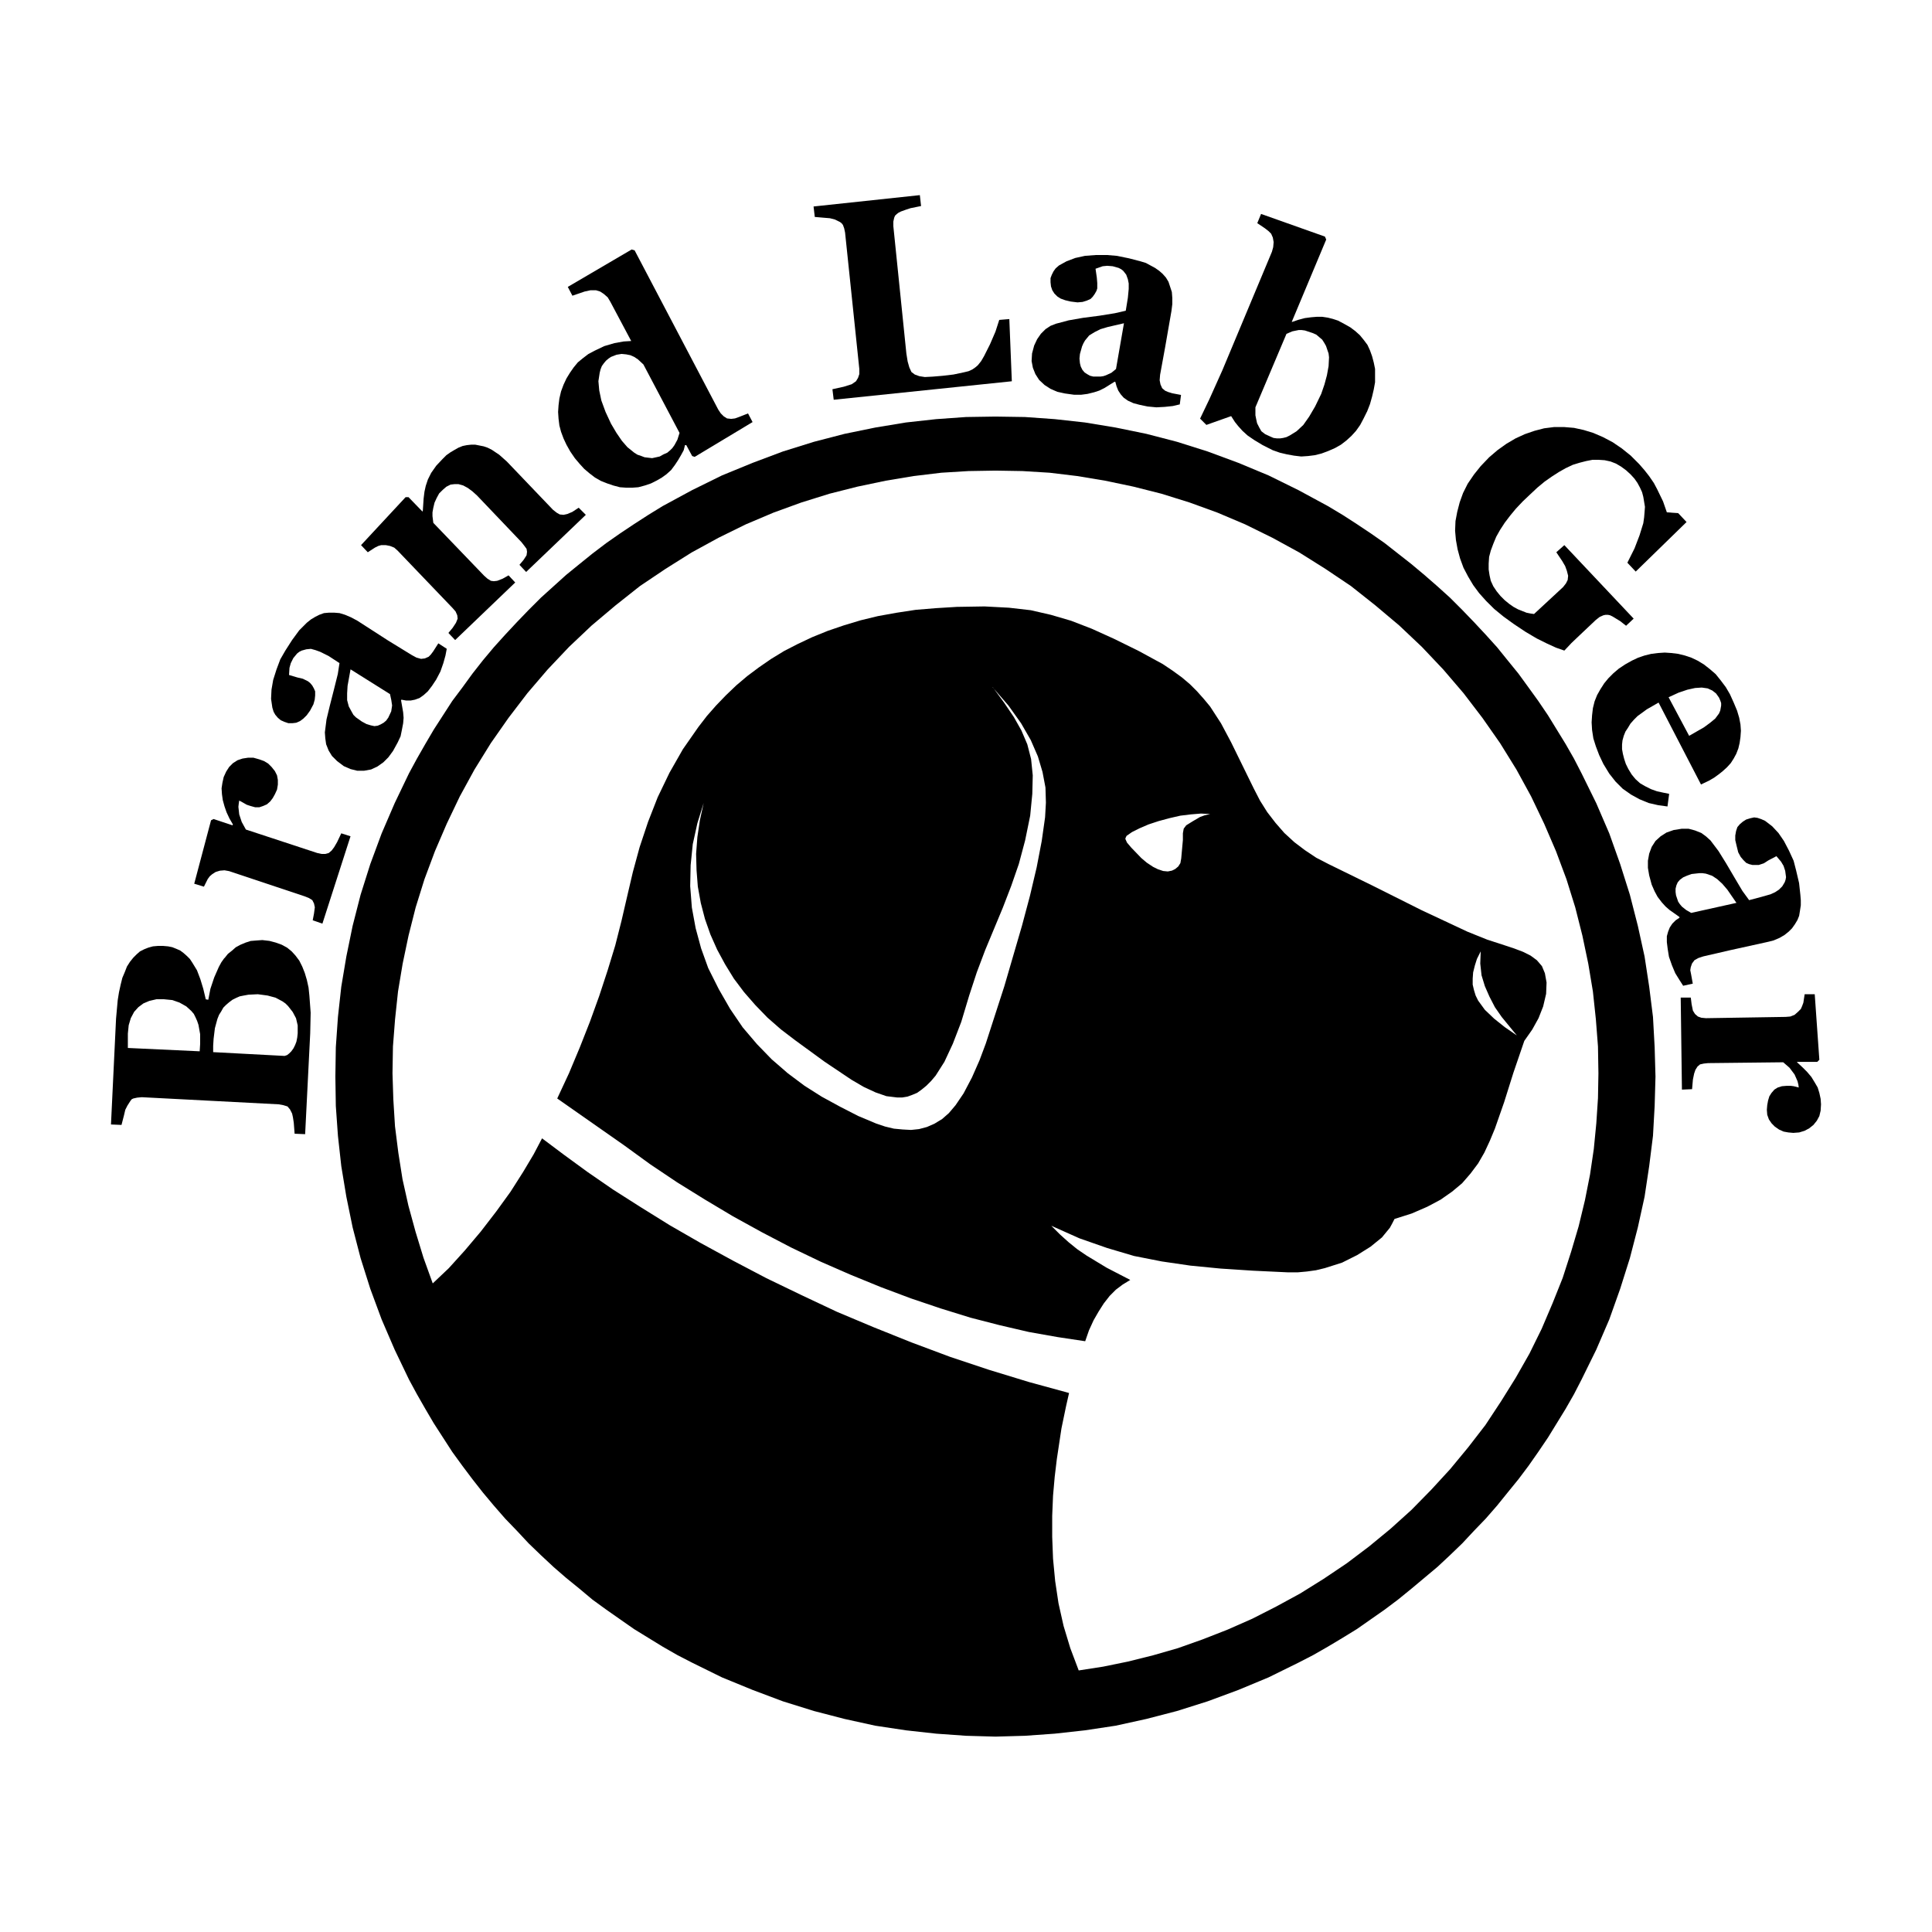
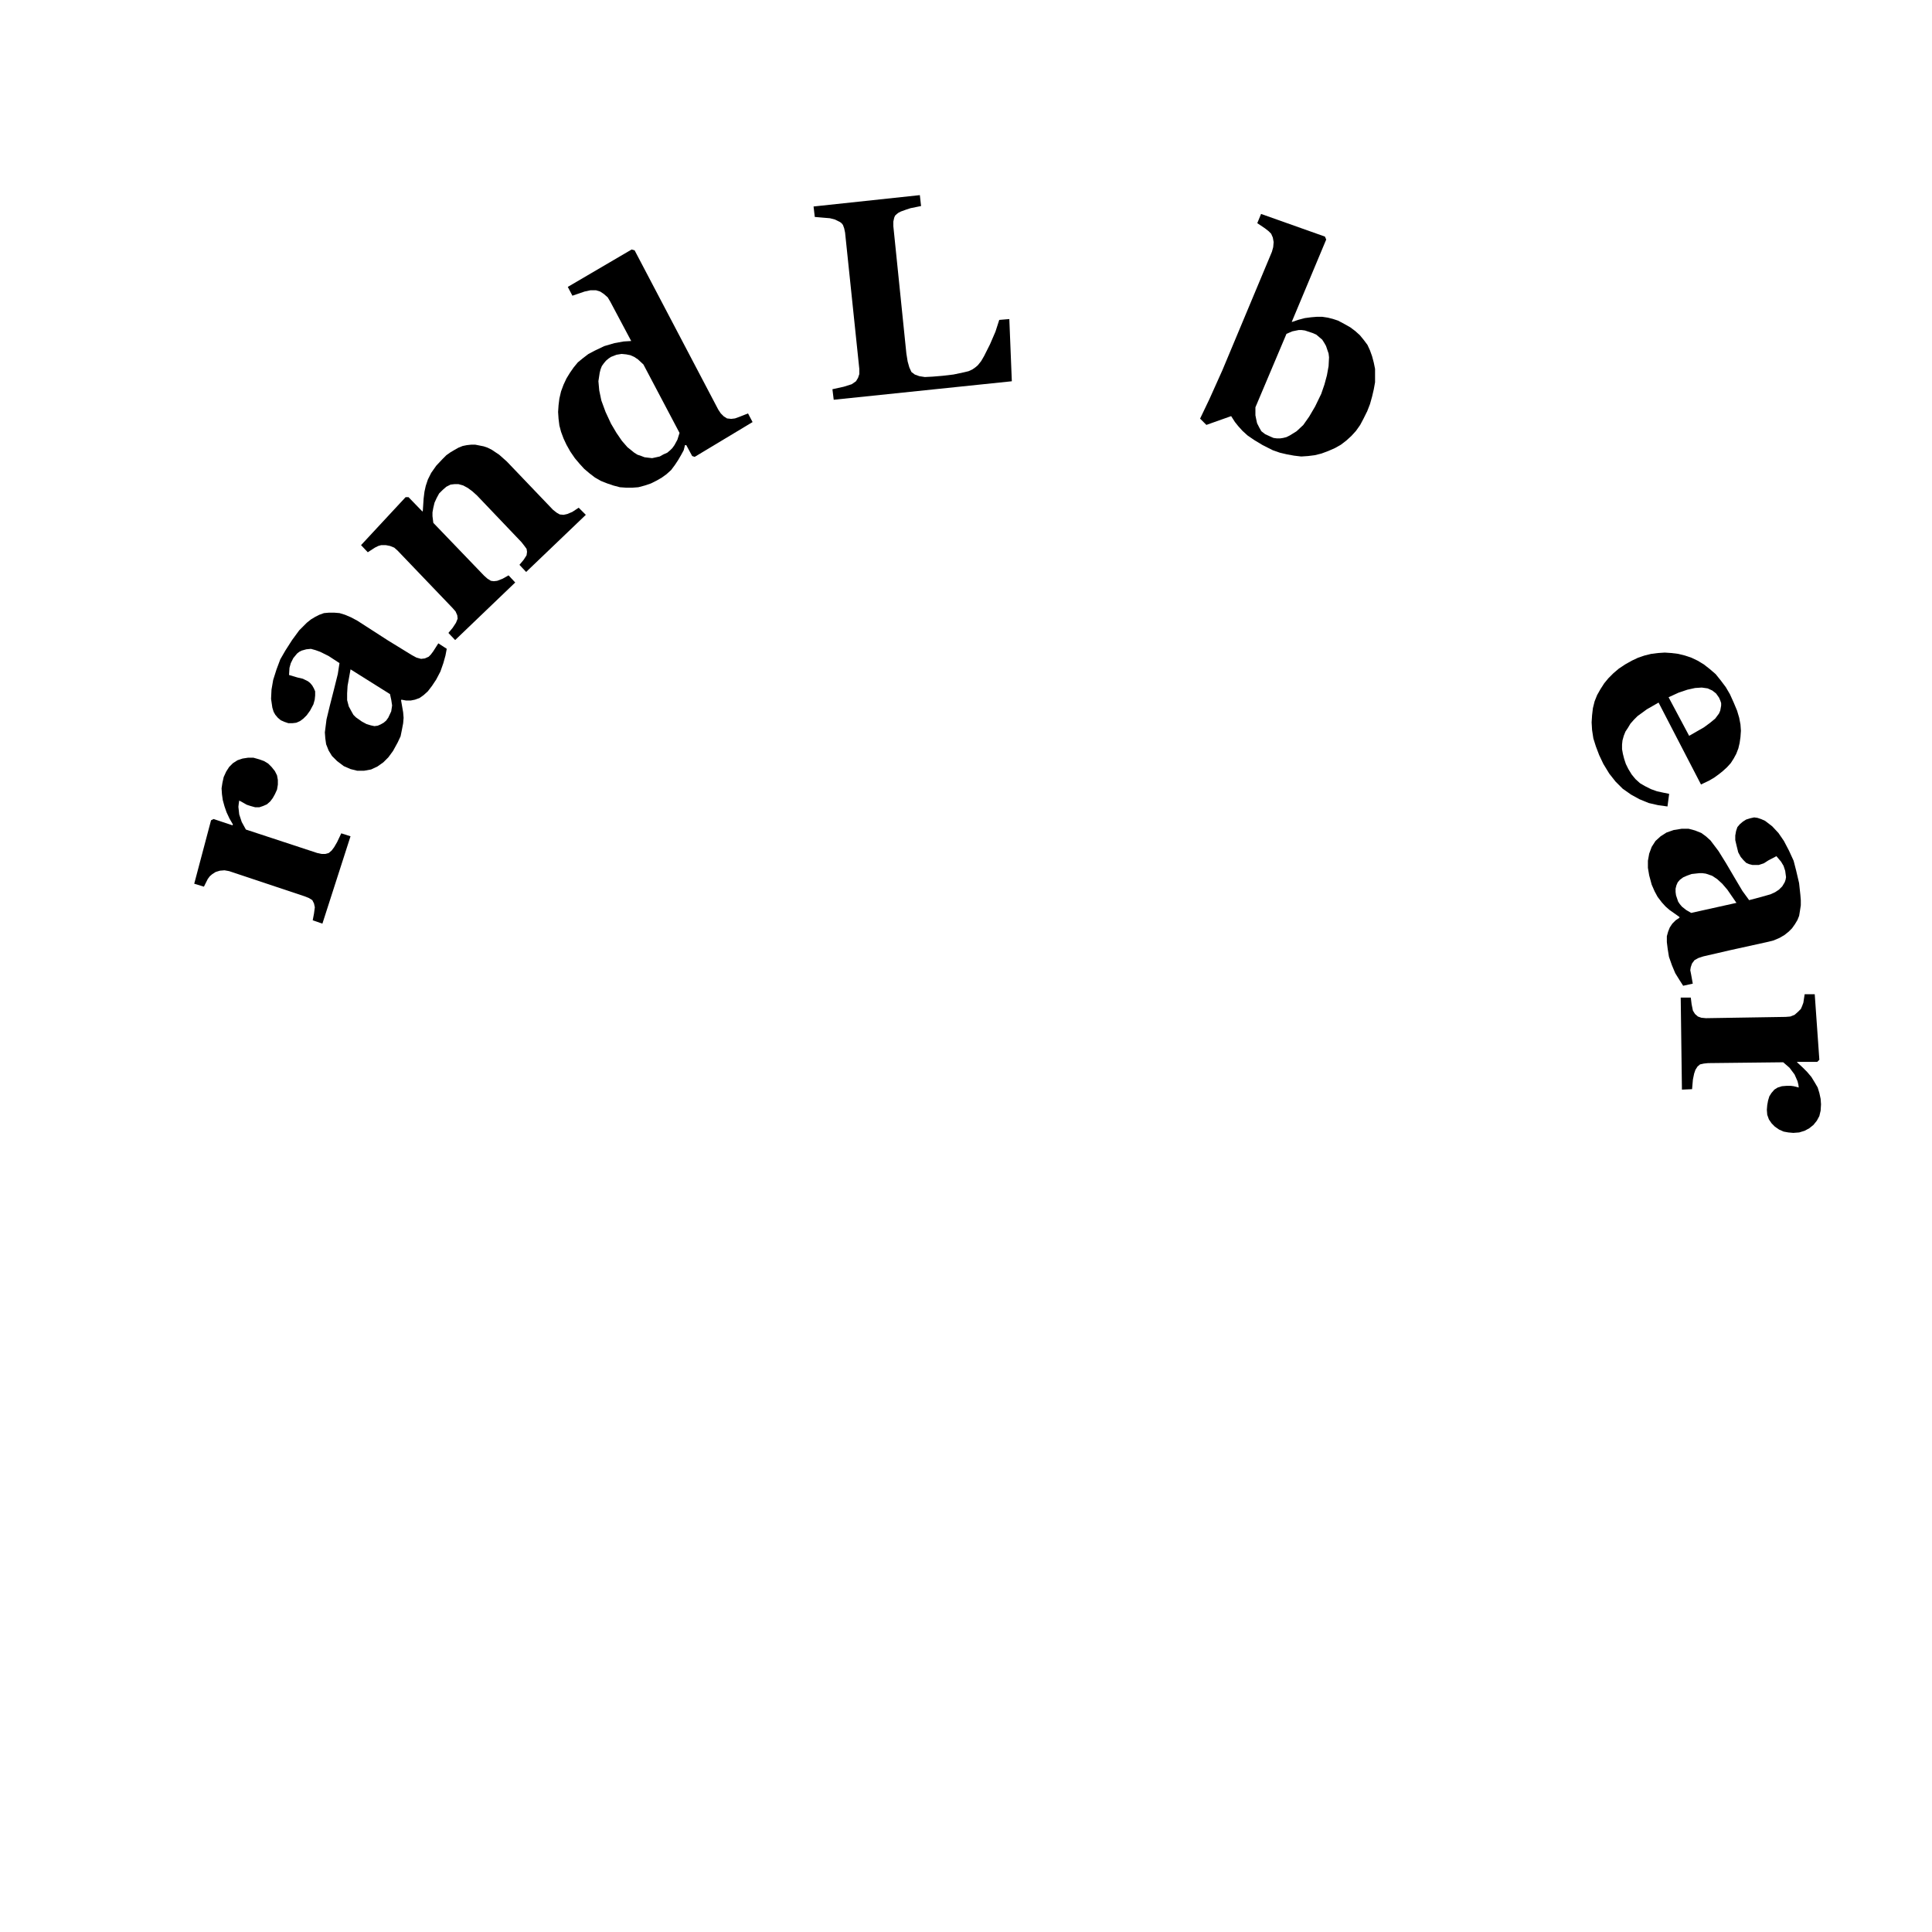
<svg xmlns="http://www.w3.org/2000/svg" width="301" height="301" viewBox="0 0 301 301" fill="none">
-   <path fill-rule="evenodd" clip-rule="evenodd" d="M155.09 270.56L159.67 270.43L164.32 270.1L169.03 269.58L173.81 268.86L178.59 267.81L183.37 266.57L188.15 265.06L192.93 263.29L197.64 261.33L202.29 259.04L204.58 257.86L206.87 256.55L209.16 255.18L211.39 253.81L213.55 252.3L215.71 250.79L217.8 249.22L219.89 247.52L221.92 245.82L223.95 244.12L225.91 242.29L227.81 240.46L229.64 238.5L231.47 236.6L233.24 234.57L234.88 232.54L236.58 230.45L238.15 228.36L239.66 226.2L241.17 223.97L242.54 221.74L243.91 219.51L245.22 217.22L246.4 214.93L248.69 210.28L250.72 205.57L252.42 200.79L253.93 196.01L255.17 191.23L256.22 186.45L256.94 181.67L257.53 176.96L257.79 172.31L257.92 167.73L257.79 163.15L257.53 158.44L256.94 153.73L256.22 149.02L255.17 144.24L253.93 139.4L252.42 134.62L250.72 129.84L248.69 125.13L246.4 120.48L245.22 118.19L243.91 115.9L242.54 113.67L241.17 111.44L239.66 109.21L238.15 107.12L236.58 104.96L234.88 102.87L233.24 100.84L231.47 98.88L229.64 96.92L227.81 95.02L225.91 93.12L223.95 91.35L221.92 89.58L219.89 87.88L217.8 86.24L215.71 84.6L213.55 83.09L211.39 81.65L209.16 80.21L206.87 78.84L204.58 77.6L202.29 76.36L197.64 74.07L192.93 72.11L188.15 70.34L183.37 68.83L178.59 67.59L173.81 66.61L169.03 65.82L164.32 65.3L159.67 64.97L155.09 64.9L150.51 64.97L145.86 65.3L141.15 65.82L136.37 66.61L131.59 67.59L126.81 68.83L121.97 70.34L117.26 72.11L112.48 74.07L107.83 76.36L105.54 77.6L103.25 78.84L101.02 80.21L98.79 81.65L96.63 83.09L94.47 84.6L92.31 86.24L90.28 87.88L88.19 89.58L86.23 91.35L84.27 93.12L82.37 95.02L80.54 96.92L78.71 98.88L76.94 100.84L75.24 102.87L73.6 104.96L72.03 107.12L70.46 109.21L69.02 111.44L67.58 113.67L66.27 115.9L64.96 118.19L63.72 120.48L61.49 125.13L59.46 129.84L57.69 134.62L56.18 139.4L54.94 144.24L53.96 149.02L53.17 153.73L52.65 158.44L52.32 163.15L52.25 167.73L52.32 172.31L52.65 176.96L53.17 181.67L53.96 186.45L54.94 191.23L56.18 196.01L57.69 200.79L59.46 205.57L61.49 210.28L63.72 214.93L64.96 217.22L66.27 219.51L67.58 221.74L69.02 223.97L70.46 226.2L72.03 228.36L73.6 230.45L75.24 232.54L76.94 234.57L78.71 236.6L80.54 238.5L82.37 240.46L84.27 242.29L86.23 244.12L88.19 245.82L90.28 247.52L92.31 249.22L94.47 250.79L96.63 252.3L98.79 253.81L101.02 255.18L103.25 256.55L105.54 257.86L107.83 259.04L112.48 261.33L117.26 263.29L121.97 265.06L126.81 266.57L131.59 267.81L136.37 268.86L141.15 269.58L145.86 270.1L150.51 270.43L155.09 270.56ZM166.54 217.02L160.32 215.32L154.1 213.42L148.01 211.39L142.05 209.16L136.16 206.8L130.4 204.38L124.84 201.76L119.41 199.14L114.17 196.39L109.13 193.64L104.35 190.89L99.83 188.08L95.51 185.33L91.52 182.58L87.85 179.9L84.45 177.35L83.14 179.84L81.5 182.59L79.54 185.67L77.31 188.75L74.89 191.89L72.4 194.84L69.91 197.59L67.42 199.95L65.98 195.96L64.74 191.9L63.63 187.84L62.71 183.72L62.06 179.6L61.54 175.48L61.28 171.29L61.15 167.23L61.22 163.04L61.55 158.79L62.01 154.47L62.73 150.15L63.65 145.76L64.76 141.37L66.13 136.98L67.77 132.59L69.6 128.34L71.63 124.09L73.92 119.9L76.47 115.78L79.22 111.85L82.17 107.99L85.31 104.32L88.65 100.79L92.18 97.45L95.91 94.31L99.71 91.3L103.7 88.62L107.76 86.07L111.95 83.78L116.2 81.69L120.52 79.86L124.84 78.29L129.23 76.92L133.62 75.81L138.01 74.89L142.33 74.17L146.65 73.65L150.9 73.39L155.09 73.32L159.28 73.39L163.53 73.65L167.85 74.17L172.17 74.89L176.56 75.81L180.95 76.92L185.34 78.29L189.66 79.86L193.98 81.69L198.23 83.78L202.42 86.07L206.48 88.62L210.47 91.3L214.27 94.31L218 97.45L221.53 100.79L224.87 104.32L228.01 107.99L230.96 111.85L233.71 115.78L236.26 119.9L238.55 124.09L240.58 128.34L242.41 132.59L244.05 136.98L245.42 141.37L246.53 145.76L247.45 150.15L248.17 154.47L248.63 158.79L248.96 163.04L249.03 167.23L248.96 171.09L248.7 175.02L248.31 179.01L247.72 183L246.93 186.99L245.95 191.05L244.77 195.04L243.46 199.1L241.89 203.03L240.19 207.02L238.29 210.88L236.13 214.68L233.84 218.35L231.42 222.02L228.74 225.49L225.93 228.89L222.98 232.1L219.9 235.24L216.63 238.19L213.29 240.94L209.82 243.56L206.22 245.98L202.55 248.27L198.82 250.3L195.09 252.2L191.23 253.9L187.37 255.41L183.51 256.78L179.65 257.89L175.72 258.87L171.86 259.66L168.06 260.25L166.75 256.78L165.7 253.31L164.91 249.78L164.39 246.31L164.06 242.84L163.93 239.44V236.17L164.06 233.03L164.32 230.08L164.65 227.33L165.37 222.55L166.09 219.08L166.55 217.05L166.54 217.02ZM86.82 171.13L88.65 167.2L90.35 163.14L91.92 159.15L93.36 155.16L94.67 151.17L95.85 147.31L96.83 143.45L97.68 139.78L98.6 135.85L99.65 131.99L100.96 128.06L102.47 124.2L104.3 120.4L106.39 116.73L108.81 113.26L110.12 111.56L111.56 109.92L113.07 108.35L114.71 106.78L116.41 105.34L118.24 103.97L120.14 102.66L122.17 101.42L124.33 100.31L126.56 99.26L128.98 98.28L131.47 97.43L134.09 96.64L136.77 95.99L139.65 95.47L142.66 95.01L145.8 94.75L149.07 94.55L153.39 94.48L157.19 94.68L160.59 95.07L163.73 95.79L166.87 96.71L170.08 97.95L173.55 99.52L177.41 101.42L181.14 103.45L182.71 104.5L184.15 105.55L185.39 106.6L186.5 107.71L187.55 108.89L188.53 110.07L190.23 112.69L191.8 115.64L195.33 122.84L196.31 124.74L197.42 126.51L198.73 128.21L200.1 129.78L201.67 131.22L203.31 132.46L205.08 133.64L206.98 134.62L213.92 138.02L221.51 141.82L228.64 145.16L231.72 146.4L234.34 147.25L235.91 147.77L237.28 148.29L238.46 148.88L239.44 149.6L240.23 150.52L240.69 151.63L240.95 153.07L240.88 154.84L240.42 156.8L239.7 158.63L238.72 160.4L237.48 162.17L235.78 167.14L234.34 171.72L232.9 175.84L232.11 177.74L231.26 179.57L230.28 181.27L229.1 182.84L227.79 184.35L226.22 185.66L224.45 186.9L222.36 188.01L219.94 189.06L217.26 189.91L216.93 190.56L216.54 191.28L215.3 192.79L213.53 194.23L211.44 195.54L209.08 196.72L206.4 197.57L205.03 197.9L203.59 198.1L202.15 198.23H200.71L195.21 197.97L190.17 197.64L185.46 197.18L181.01 196.53L176.69 195.68L172.5 194.44L168.18 192.93L163.79 190.97L165.16 192.34L166.47 193.52L167.84 194.63L169.28 195.61L172.42 197.51L176.09 199.41L174.91 200.13L173.86 200.92L172.88 201.9L171.96 203.08L171.17 204.32L170.38 205.69L169.66 207.26L169.07 208.96L164.75 208.31L160.3 207.52L155.78 206.47L151.2 205.29L146.55 203.85L141.9 202.28L137.19 200.51L132.54 198.61L127.89 196.58L123.24 194.35L118.72 191.99L114.2 189.5L109.81 186.88L105.49 184.2L101.3 181.39L97.24 178.44L86.77 171.11L86.82 171.13ZM154.63 107.05L157.12 109.93L159.08 112.68L160.59 115.3L161.7 117.85L162.42 120.27L162.88 122.69L162.95 125.05L162.82 127.34L162.3 131.01L161.51 135.13L160.46 139.58L159.22 144.23L156.47 153.66L153.59 162.56L152.61 165.18L151.43 167.86L150.12 170.35L148.88 172.18L147.83 173.42L146.78 174.34L145.6 175.06L144.42 175.58L143.18 175.91L141.94 176.04L140.63 175.97L139.26 175.84L137.89 175.51L136.52 175.05L133.71 173.87L130.9 172.43L128.02 170.86L125.34 169.16L122.72 167.2L120.23 165.04L117.94 162.68L115.71 160.06L113.75 157.18L111.98 154.1L110.34 150.83L109.23 147.75L108.38 144.61L107.79 141.4L107.53 138.06L107.6 134.79L107.93 131.52L108.65 128.25L109.63 125.11L109.04 127.79L108.65 130.41L108.45 133.03L108.52 135.58L108.72 138.13L109.18 140.68L109.83 143.17L110.68 145.59L111.73 147.95L112.97 150.24L114.34 152.47L115.91 154.56L117.68 156.59L119.58 158.55L121.67 160.38L123.9 162.08L128.48 165.42L132.67 168.23L134.57 169.34L136.4 170.19L138.1 170.78L139.74 170.98H140.59L141.38 170.85L142.1 170.59L142.89 170.26L143.61 169.74L144.33 169.15L145.05 168.43L145.77 167.58L147.14 165.42L148.45 162.61L149.76 159.21L151 155.09L152.18 151.49L153.49 148.02L156.24 141.41L157.55 138.01L158.73 134.61L159.71 130.94L160.5 127.08L160.83 123.68L160.9 120.8L160.64 118.25L160.05 115.96L159.13 113.8L157.95 111.71L156.44 109.48L154.67 107.06L154.63 107.05ZM176.3 132.12L175.58 131.27L175.32 130.68L175.39 130.48L175.52 130.22L176.37 129.63L177.55 129.04L178.92 128.45L180.49 127.93L182.19 127.47L183.89 127.08L185.53 126.88L187.1 126.75L188.54 126.82L187.69 127.02L186.97 127.28L185.86 127.93L184.81 128.58L184.42 129.1L184.29 129.82V130.87L184.16 132.31L184.03 133.75L183.9 134.47L183.57 134.99L183.11 135.38L182.59 135.64L181.94 135.77L181.22 135.7L180.43 135.44L179.64 135.05L178.66 134.4L177.81 133.68L176.3 132.11V132.12ZM230.69 148.22L230.62 150.12L230.82 151.95L231.34 153.65L232.06 155.29L232.91 156.93L233.96 158.44L235.14 159.88L236.32 161.32L234.42 160.01L232.78 158.7L231.34 157.33L230.29 155.89L229.9 155.1L229.64 154.25L229.44 153.4V152.48L229.51 151.5L229.77 150.45L230.1 149.4L230.69 148.22Z" fill="black" />
-   <path fill-rule="evenodd" clip-rule="evenodd" d="M40.15 154.9L38.71 154.97L37.99 155.1L37.34 155.23L36.75 155.49L36.23 155.75L35.71 156.14L35.25 156.53L34.79 156.99L34.46 157.58L34.13 158.1L33.87 158.75L33.48 160.19L33.28 161.83L33.21 162.94V163.92L44.34 164.51L44.73 164.38L45.06 164.12L45.39 163.79L45.72 163.33L45.98 162.81L46.18 162.29L46.31 161.64L46.38 160.99V159.75L46.12 158.64L45.6 157.66L44.88 156.74L44.49 156.35L44.03 156.02L42.92 155.43L41.68 155.1L40.17 154.9H40.15ZM25.55 155.68H24.37L23.26 155.94L22.34 156.33L21.55 156.92L20.9 157.64L20.38 158.62L20.05 159.73L19.92 161.04V163.27L31.11 163.79L31.18 162.68V161.11L30.92 159.67L30.72 159.08L30.46 158.49L30.2 157.97L29.81 157.51L29.02 156.79L27.97 156.2L26.86 155.81L25.55 155.68ZM34.98 149.27L35.5 148.62L36.15 148.1L36.74 147.58L37.46 147.19L38.25 146.86L39.04 146.6L39.89 146.53L40.87 146.46L41.98 146.59L42.96 146.85L43.88 147.18L44.73 147.64L45.45 148.23L46.04 148.88L46.63 149.67L47.09 150.59L47.48 151.57L47.81 152.68L48.07 153.86L48.2 155.1L48.4 157.78L48.33 160.99L47.54 176.7L45.9 176.63L45.77 174.93L45.64 174.08L45.51 173.49L45.18 172.84L44.79 172.38L44.14 172.18L43.42 172.05L22.08 170.94L21.36 171.01L20.77 171.14L20.51 171.27L20.31 171.53L19.85 172.25L19.52 172.9L19.32 173.75L18.93 175.26L17.29 175.19L18.08 158.7L18.34 155.82L18.54 154.58L18.8 153.4L19.06 152.35L19.45 151.43L19.78 150.58L20.24 149.86L20.76 149.21L21.28 148.69L21.8 148.23L22.45 147.9L23.1 147.64L23.82 147.44L24.61 147.37H25.4L26.19 147.44L26.84 147.57L27.49 147.83L28.08 148.09L28.6 148.48L29.12 148.94L29.58 149.4L29.97 149.99L30.69 151.17L31.21 152.54L31.67 154.05L32.06 155.69L32.45 155.76L32.78 154.06L33.37 152.29L34.09 150.65L34.48 149.93L34.94 149.28L34.98 149.27Z" fill="black" />
  <path fill-rule="evenodd" clip-rule="evenodd" d="M40.41 118.31L41.13 118.57L41.78 118.96L42.31 119.49L42.83 120.14L43.16 120.8L43.29 121.52V122.24L43.16 123.02L42.83 123.74L42.5 124.33L42.11 124.85L41.59 125.31L41 125.57L40.41 125.77H39.75L39.03 125.57L38.45 125.38L37.99 125.12L37.27 124.72L37.2 125.18L37.14 125.7L37.27 126.88L37.66 128.06L38.31 129.24L49.44 132.9L50.1 133.04H50.69L51.21 132.9L51.67 132.51L52.06 131.99L52.52 131.2L53.17 129.83L54.61 130.29L50.23 143.9L48.72 143.38L48.92 142.33L49.05 141.35L48.92 140.76L48.66 140.24L48.13 139.91L47.48 139.65L35.7 135.72L34.98 135.59L34.26 135.65L33.6 135.85L33.08 136.18L32.69 136.51L32.36 136.96L31.77 138.14L30.26 137.68L32.88 127.8L33.27 127.6L36.22 128.58L36.29 128.45L35.76 127.54L35.3 126.56L34.98 125.64L34.71 124.66L34.58 123.74L34.52 122.82L34.65 121.97L34.85 121.06L35.24 120.21L35.7 119.49L36.29 118.9L37.01 118.44L37.79 118.18L38.64 118.05H39.49L40.41 118.31Z" fill="black" />
  <path fill-rule="evenodd" clip-rule="evenodd" d="M54.611 104.3L54.151 106.85L54.081 108.03V109.08L54.34 110.06L54.8 110.91L55.06 111.37L55.45 111.76L56.37 112.41L57.09 112.8L57.74 113L58.331 113.13L58.85 113.06L59.31 112.86L59.77 112.6L60.16 112.27L60.49 111.81L60.95 110.83L61.02 110.37L61.09 109.91L60.961 109.06L60.761 108.14L54.611 104.28V104.3ZM69.6 101.09L69.4 102.14L69.07 103.32L68.611 104.63L67.96 105.87L67.311 106.85L66.66 107.7L66.01 108.29L65.361 108.75L64.641 109.01L63.99 109.14H63.27L62.55 109.01L62.48 109.08L62.81 110.98L62.88 111.83L62.81 112.68L62.611 113.73L62.41 114.71L61.95 115.69L61.23 117L60.511 117.98L59.721 118.77L58.8 119.42L57.821 119.88L56.711 120.08H55.66L54.611 119.82L53.56 119.36L52.511 118.57L51.721 117.78L51.2 116.93L50.81 115.95L50.681 115.03L50.611 114.11L50.87 112.08L51.391 109.92L52.041 107.37L52.63 105.01L52.891 103.31L51.191 102.2L49.88 101.55L49.16 101.29L48.441 101.09L47.721 101.16L47.001 101.36L46.611 101.56L46.281 101.82L45.691 102.54L45.3 103.33L45.1 104.05L45.031 105.16L46.34 105.55L47.191 105.75L47.98 106.14L48.31 106.4L48.641 106.79L48.901 107.25L49.1 107.71V108.36L49.031 109.01L48.831 109.73L48.31 110.71L47.791 111.43L47.27 111.95L46.751 112.34L46.16 112.6L45.571 112.67H44.92L44.331 112.47L43.74 112.21L43.281 111.82L42.891 111.36L42.63 110.9L42.431 110.25L42.23 108.88L42.3 107.44L42.56 105.93L43.081 104.29L43.67 102.72L44.461 101.35L45.511 99.71L46.62 98.2L47.211 97.61L47.8 97.02L48.45 96.5L49.1 96.11L49.751 95.78L50.471 95.52L51.261 95.45H52.05L52.901 95.52L53.751 95.78L54.67 96.17L55.651 96.69L60.431 99.77L64.16 102.06L64.88 102.45L65.6 102.65L66.191 102.58L66.781 102.32L67.111 101.99L67.501 101.47L68.29 100.23L69.6 101.08V101.09Z" fill="black" />
  <path fill-rule="evenodd" clip-rule="evenodd" d="M91.27 80.21L81.97 89.11L80.93 88L81.58 87.22L81.84 86.82L82.04 86.5L82.11 85.97L82.04 85.51L81.71 85.06L81.25 84.47L74.32 77.2L73.6 76.55L72.88 76.02L72.16 75.63L71.44 75.43H70.78L70.19 75.5L69.54 75.83L69.01 76.29L68.42 76.87L68.03 77.59L67.7 78.31L67.51 79.1L67.38 79.82V80.41L67.51 81.46L75.43 89.7L75.95 90.16L76.48 90.49L76.93 90.55L77.46 90.49L78.31 90.16L79.23 89.64L80.27 90.75L70.91 99.72L69.86 98.61L70.52 97.82L71.04 97.03L71.3 96.38L71.24 95.86L70.98 95.27L70.52 94.74L61.94 85.78L61.42 85.32L60.77 85.06L60.11 84.93H59.39L58.93 85.06L58.41 85.32L57.3 86.04L56.25 84.93L63.19 77.46H63.65L65.81 79.69L65.87 79.62L66 77.66L66.13 76.61L66.33 75.7L66.66 74.71L67.18 73.67L67.97 72.55L68.95 71.51L69.54 70.92L70.19 70.46L70.85 70.07L71.44 69.74L72.09 69.48L72.74 69.35L73.4 69.28H74.05L74.71 69.41L75.36 69.54L75.95 69.74L76.61 70.07L77.78 70.85L78.96 71.9L86.16 79.43L86.75 79.89L87.21 80.15L87.8 80.21L88.39 80.08L89.17 79.75L90.16 79.1L91.27 80.21Z" fill="black" />
  <path fill-rule="evenodd" clip-rule="evenodd" d="M105.87 67.45L100.24 56.78L99.39 55.99L98.8 55.6L98.21 55.34L97.56 55.21L96.84 55.14L96.05 55.27L95.2 55.6L94.81 55.86L94.42 56.19L94.09 56.58L93.76 57.04L93.56 57.56L93.43 58.08L93.23 59.39L93.36 60.83L93.69 62.4L94.34 64.17L95.19 66L96.04 67.44L96.89 68.68L97.74 69.66L98.79 70.51L99.31 70.84L99.9 71.04L100.42 71.24L101.01 71.31L101.6 71.38L102.19 71.25L102.78 71.12L103.37 70.79L103.96 70.53L104.42 70.14L104.75 69.81L105.08 69.35L105.54 68.5L105.87 67.45ZM117.26 65.75L108.23 71.18L107.84 71.05L106.92 69.35H106.72L106.52 70.14L106.13 70.86L105.67 71.65L105.15 72.44L104.56 73.23L103.84 73.88L103.12 74.4L102.33 74.86L101.41 75.32L100.43 75.65L99.45 75.91L98.53 75.98H97.55L96.57 75.91L95.59 75.65L94.61 75.32L93.63 74.93L92.71 74.41L91.86 73.76L91.01 73.04L90.29 72.25L89.57 71.4L88.85 70.35L88.26 69.3L87.8 68.32L87.41 67.27L87.15 66.29L87.02 65.24L86.95 64.19L87.02 63.14L87.15 62.09L87.41 60.98L87.8 59.93L88.26 58.95L88.78 58.1L89.37 57.25L90.02 56.46L90.81 55.81L91.66 55.16L92.64 54.64L94.15 53.92L95.72 53.46L97.16 53.2L98.34 53.13L95.07 46.98L94.68 46.33L94.09 45.81L93.5 45.42L92.85 45.22H92L91.08 45.42L89.18 46.07L88.46 44.7L98.41 38.87L98.87 39L111.9 63.81L112.29 64.4L112.75 64.86L113.27 65.19L113.92 65.26L114.51 65.19L115.23 64.93L116.54 64.41L117.26 65.78V65.75Z" fill="black" />
  <path fill-rule="evenodd" clip-rule="evenodd" d="M157.25 49.71L157.64 59.4L129.89 62.28L129.69 60.64L131.46 60.25L132.7 59.86L133.36 59.4L133.68 58.87L133.88 58.28V57.5L131.66 36.23L131.52 35.57L131.33 35.05L131.13 34.79L130.87 34.59L130.08 34.2L129.3 34L128.45 33.93L126.94 33.8L126.75 32.17L143.31 30.4L143.5 32.1L141.87 32.43L141.08 32.69L140.36 32.95L139.97 33.15L139.71 33.35L139.44 33.61L139.31 33.93L139.18 34.52V35.24L141.21 55.08L141.41 56.32L141.67 57.24L142 57.96L142.26 58.15L142.52 58.35L143.24 58.61L144.09 58.74L145.27 58.68L146.84 58.55L148.54 58.35L150.11 58.02L150.9 57.83L151.49 57.56L151.95 57.24L152.34 56.91L152.86 56.26L153.32 55.47L154.24 53.64L155.09 51.67L155.68 49.84L157.25 49.71Z" fill="black" />
-   <path fill-rule="evenodd" clip-rule="evenodd" d="M175.12 50.36L172.57 50.95L171.46 51.28L170.54 51.74L169.69 52.26L169.04 53.05L168.78 53.51L168.58 53.97L168.25 55.15L168.18 55.87L168.25 56.59L168.38 57.11L168.64 57.63L168.97 58.02L169.36 58.28L169.82 58.54L170.34 58.67H171.45L171.91 58.6L172.3 58.47L173.15 58.08L173.87 57.49L175.11 50.36H175.12ZM183.82 63L182.71 63.26L181.47 63.39L180.16 63.46L178.79 63.33L177.55 63.07L176.57 62.81L175.72 62.42L175.07 61.96L174.61 61.44L174.22 60.85L173.96 60.2L173.76 59.48H173.63L172.06 60.46L171.27 60.85L170.48 61.11L169.43 61.37L168.45 61.5H167.34L165.9 61.3L164.72 61.04L163.67 60.58L162.75 59.99L161.9 59.2L161.31 58.28L160.92 57.3L160.72 56.25L160.79 55.07L161.12 53.83L161.58 52.85L162.17 52L162.89 51.28L163.68 50.76L164.53 50.43L166.49 49.91L168.72 49.52L171.27 49.19L173.69 48.8L175.39 48.41L175.72 46.38L175.85 45.01V44.16L175.72 43.51L175.46 42.79L175 42.2L174.67 41.94L174.28 41.74L173.36 41.48L172.51 41.41L171.79 41.48L170.68 41.87L170.88 43.24L170.95 44.09V44.94L170.82 45.33L170.56 45.79L170.23 46.25L169.9 46.58L169.31 46.84L168.66 47.04L167.87 47.11L166.82 46.98L165.97 46.78L165.25 46.52L164.73 46.19L164.27 45.73L163.94 45.21L163.74 44.62L163.67 43.97V43.32L163.87 42.8L164.13 42.28L164.46 41.82L164.98 41.36L166.16 40.71L167.53 40.19L169.04 39.86L170.74 39.73H172.44L174.01 39.86L175.91 40.25L177.68 40.71L178.53 40.97L179.25 41.36L179.97 41.75L180.62 42.21L181.14 42.67L181.66 43.26L182.05 43.91L182.31 44.7L182.57 45.49L182.64 46.41V47.39L182.51 48.44L181.53 54.07L180.74 58.39L180.67 59.24L180.8 59.89L181.06 60.48L181.52 60.87L181.98 61.07L182.63 61.27L184 61.53L183.8 63.04L183.82 63Z" fill="black" />
  <path fill-rule="evenodd" clip-rule="evenodd" d="M205.82 61.43L206.34 59.92L206.73 58.48L206.99 57.04L207.06 55.67L206.99 55.08L206.79 54.49L206.59 53.9L206.33 53.44L206 52.92L205.54 52.53L205.08 52.14L204.49 51.88L203.31 51.49L202.79 51.42H202.33L201.35 51.62L200.43 52.01L195.59 63.46V64.7L195.72 65.35L195.85 65.94L196.18 66.59L196.51 67.18L197.1 67.64L197.95 68.03L198.41 68.23L198.93 68.3H199.45L199.91 68.23L200.43 68.1L200.95 67.84L202 67.19L203.05 66.21L203.97 64.9L204.89 63.33L205.81 61.43H205.82ZM212.95 64.18L212.43 65.23L211.91 66.21L211.26 67.13L210.54 67.92L209.75 68.64L208.9 69.29L207.98 69.81L206.93 70.27L205.88 70.66L204.83 70.92L203.78 71.05L202.73 71.12L201.62 70.99L200.51 70.79L199.4 70.53L198.29 70.14L196.72 69.35L195.41 68.56L194.36 67.84L193.57 67.12L192.92 66.4L192.4 65.75L191.81 64.83L187.95 66.2L186.97 65.22L188.41 62.21L190.44 57.69L198.16 39.23L198.36 38.51L198.43 37.72L198.3 37L198.04 36.41L197.65 36.02L197.06 35.56L195.88 34.77L196.47 33.33L206.42 36.86L206.62 37.32L201.25 50.15H201.32L202.3 49.82L203.28 49.56L204.26 49.43L205.11 49.36H206.03L206.88 49.49L207.67 49.69L208.46 49.95L209.44 50.47L210.36 50.99L211.15 51.58L211.87 52.23L212.46 52.95L213.05 53.74L213.44 54.59L213.77 55.51L214.03 56.49L214.23 57.47V59.56L214.03 60.67L213.77 61.78L213.44 62.96L212.98 64.14L212.95 64.18Z" fill="black" />
-   <path fill-rule="evenodd" clip-rule="evenodd" d="M253.34 97.49L252.42 96.77L251.24 96.05L250.85 95.86L250.52 95.79H250.13L249.8 95.86L249.22 96.12L248.63 96.58L246.07 99L244.83 100.18L243.72 101.36L242.41 100.9L240.97 100.24L239.4 99.46L237.63 98.41L235.86 97.23L234.23 96.05L232.79 94.87L231.54 93.63L230.43 92.39L229.51 91.14L228.73 89.83L228.01 88.46L227.48 87.02L227.09 85.58L226.83 84.14L226.7 82.7L226.76 81.19L227.03 79.75L227.42 78.25L227.94 76.81L228.66 75.37L229.64 73.93L230.69 72.62L232 71.25L233.31 70.13L234.68 69.15L236.12 68.3L237.56 67.64L239.07 67.12L240.57 66.73L242.15 66.53H243.65L245.22 66.66L246.73 66.99L248.23 67.45L249.74 68.1L251.24 68.89L252.68 69.87L254.06 70.98L255.37 72.29L256.22 73.27L256.94 74.19L257.66 75.24L258.18 76.22L259.1 78.12L259.69 79.82L261.46 79.95L262.76 81.33L254.84 89.05L253.54 87.67L254.65 85.45L255.43 83.42L256.02 81.52L256.15 80.61L256.22 79.75L256.28 78.97L256.15 78.18L256.02 77.4L255.83 76.68L255.5 75.96L255.11 75.24L254.65 74.58L254.06 73.93L253.34 73.27L252.55 72.69L251.77 72.23L250.92 71.9L250 71.7L249.08 71.64H248.1L247.12 71.83L246.07 72.1L245.03 72.42L243.91 72.95L242.87 73.54L241.75 74.26L240.64 75.04L239.53 75.96L238.41 77.01L237.24 78.12L236.19 79.23L235.27 80.34L234.42 81.46L233.7 82.57L233.11 83.62L232.65 84.73L232.26 85.78L232 86.76L231.93 87.81V88.72L232.07 89.64L232.26 90.49L232.65 91.34L233.18 92.13L233.77 92.85L234.42 93.5L235.14 94.09L235.8 94.55L236.52 94.94L237.83 95.46L238.48 95.59L239 95.66L243.52 91.47L243.98 90.88L244.24 90.36L244.31 89.7L244.11 88.92L243.85 88.2L243.39 87.41L242.47 86.04L243.72 84.93L254.52 96.38L253.34 97.49Z" fill="black" />
  <path fill-rule="evenodd" clip-rule="evenodd" d="M263.16 114.64L265.45 113.33L266.43 112.61L267.22 111.96L267.81 111.17L268.01 110.71L268.08 110.32L268.15 109.93V109.54L268.02 109.15L267.82 108.69L267.36 108.04L266.77 107.58L266.05 107.25L265.13 107.12L264.08 107.19L262.9 107.45L261.53 107.91L259.96 108.63L263.17 114.65L263.16 114.64ZM259.75 125.64L258.31 125.44L256.87 125.11L255.43 124.52L254.12 123.8L252.81 122.88L251.7 121.77L250.72 120.53L249.8 119.02L249.15 117.65L248.63 116.28L248.24 115.04L248.04 113.73L247.97 112.55L248.04 111.44L248.17 110.33L248.43 109.28L248.82 108.3L249.34 107.38L249.93 106.46L250.58 105.67L251.37 104.88L252.22 104.16L253.2 103.51L254.25 102.92L255.23 102.46L256.21 102.13L257.26 101.87L258.31 101.74L259.36 101.67L260.41 101.74L261.46 101.87L262.51 102.13L263.49 102.46L264.47 102.92L265.45 103.51L266.37 104.23L267.29 105.02L268.08 106L268.87 107.05L269.52 108.16L270.11 109.47L270.63 110.71L270.96 111.82L271.16 112.87L271.23 113.85L271.16 114.83L271.03 115.75L270.83 116.6L270.5 117.45L270.11 118.17L269.65 118.89L269.06 119.54L268.41 120.13L267.76 120.65L267.04 121.17L266.25 121.63L265.01 122.22L258.4 109.46L256.57 110.51L255.13 111.56L254.54 112.15L254.02 112.74L253.63 113.39L253.24 113.98L252.98 114.63L252.78 115.35L252.71 116V116.72L252.84 117.44L253.04 118.23L253.3 119.02L253.69 119.81L254.21 120.66L254.8 121.38L255.52 122.03L256.31 122.49L257.23 122.95L258.15 123.28L259.07 123.48L260.05 123.68L259.79 125.64H259.75Z" fill="black" />
  <path fill-rule="evenodd" clip-rule="evenodd" d="M270.55 140.69L269.11 138.6L268.32 137.68L267.53 136.96L266.74 136.44L265.76 136.11L265.24 136.04H264.72L263.54 136.17L262.82 136.43L262.23 136.69L261.71 137.08L261.38 137.47L261.18 137.93L261.05 138.45V138.97L261.12 139.49L261.45 140.47L261.71 140.86L262.04 141.25L262.69 141.77L263.48 142.23L270.55 140.66V140.69ZM262.24 153.59L261.65 152.67L261 151.62L260.48 150.38L260.02 149.07L259.82 147.83L259.69 146.78V145.86L259.89 145.14L260.15 144.49L260.54 143.9L261.06 143.38L261.65 142.99V142.86L260.08 141.75L259.49 141.23L258.9 140.58L258.25 139.73L257.79 138.88L257.33 137.83L256.94 136.39L256.74 135.21V134.1L256.94 132.99L257.33 131.94L257.92 131.02L258.71 130.3L259.63 129.71L260.74 129.32L261.98 129.12H263.09L264.07 129.38L265.05 129.77L265.77 130.29L266.49 130.94L267.73 132.58L268.91 134.48L270.22 136.71L271.46 138.8L272.51 140.24L274.47 139.72L275.84 139.33L276.56 139L277.15 138.61L277.67 138.09L278.06 137.44L278.19 137.05L278.26 136.66L278.13 135.68L277.87 134.89L277.48 134.24L276.76 133.39L275.52 134.04L274.8 134.5L274.01 134.76H273.03L272.51 134.63L272.05 134.43L271.59 133.97L271.2 133.51L270.81 132.79L270.55 131.74L270.35 130.89V130.17L270.48 129.45L270.68 128.86L271.07 128.4L271.53 128.01L272.05 127.68L272.7 127.48L273.29 127.35L273.81 127.42L274.4 127.62L274.99 127.88L276.1 128.73L277.08 129.78L277.93 131.02L278.72 132.53L279.44 134.1L279.83 135.61L280.29 137.57L280.49 139.4L280.56 140.25V141.04L280.43 141.89L280.3 142.68L280.04 143.33L279.65 143.98L279.19 144.63L278.67 145.15L278.02 145.67L277.23 146.13L276.31 146.52L275.26 146.78L269.63 148.02L265.38 149L264.59 149.26L264 149.59L263.61 150.11L263.41 150.7L263.34 151.16L263.47 151.81L263.73 153.25L262.22 153.58L262.24 153.59Z" fill="black" />
  <path fill-rule="evenodd" clip-rule="evenodd" d="M279.39 176.5L278.61 176.43L277.89 176.3L277.17 175.98L276.51 175.52L275.99 174.99L275.59 174.4L275.33 173.68L275.27 172.9L275.33 172.18L275.46 171.46L275.66 170.8L275.99 170.28L276.44 169.76L276.97 169.43L277.62 169.23L278.34 169.17H279L279.46 169.23L280.24 169.43L280.18 168.97L280.05 168.45L279.59 167.4L278.8 166.35L277.82 165.5L266.1 165.63L265.45 165.7L264.86 165.83L264.47 166.16L264.14 166.68L263.94 167.27L263.75 168.19L263.62 169.69L262.04 169.76L261.85 155.42H263.42L263.55 156.47L263.75 157.45L264.07 157.97L264.53 158.37L265.06 158.56L265.78 158.63L278.21 158.43L278.93 158.37L279.59 158.11L280.11 157.65L280.57 157.19L280.77 156.73L280.96 156.21L281.16 154.9H282.73L283.45 165.11L283.12 165.44H279.98V165.5L280.83 166.29L281.55 167.01L282.21 167.79L282.73 168.64L283.19 169.43L283.45 170.28L283.65 171.2L283.71 172.05L283.65 173.03L283.45 173.88L283.06 174.6L282.53 175.26L281.88 175.78L281.16 176.17L280.31 176.43L279.39 176.5Z" fill="black" />
</svg>